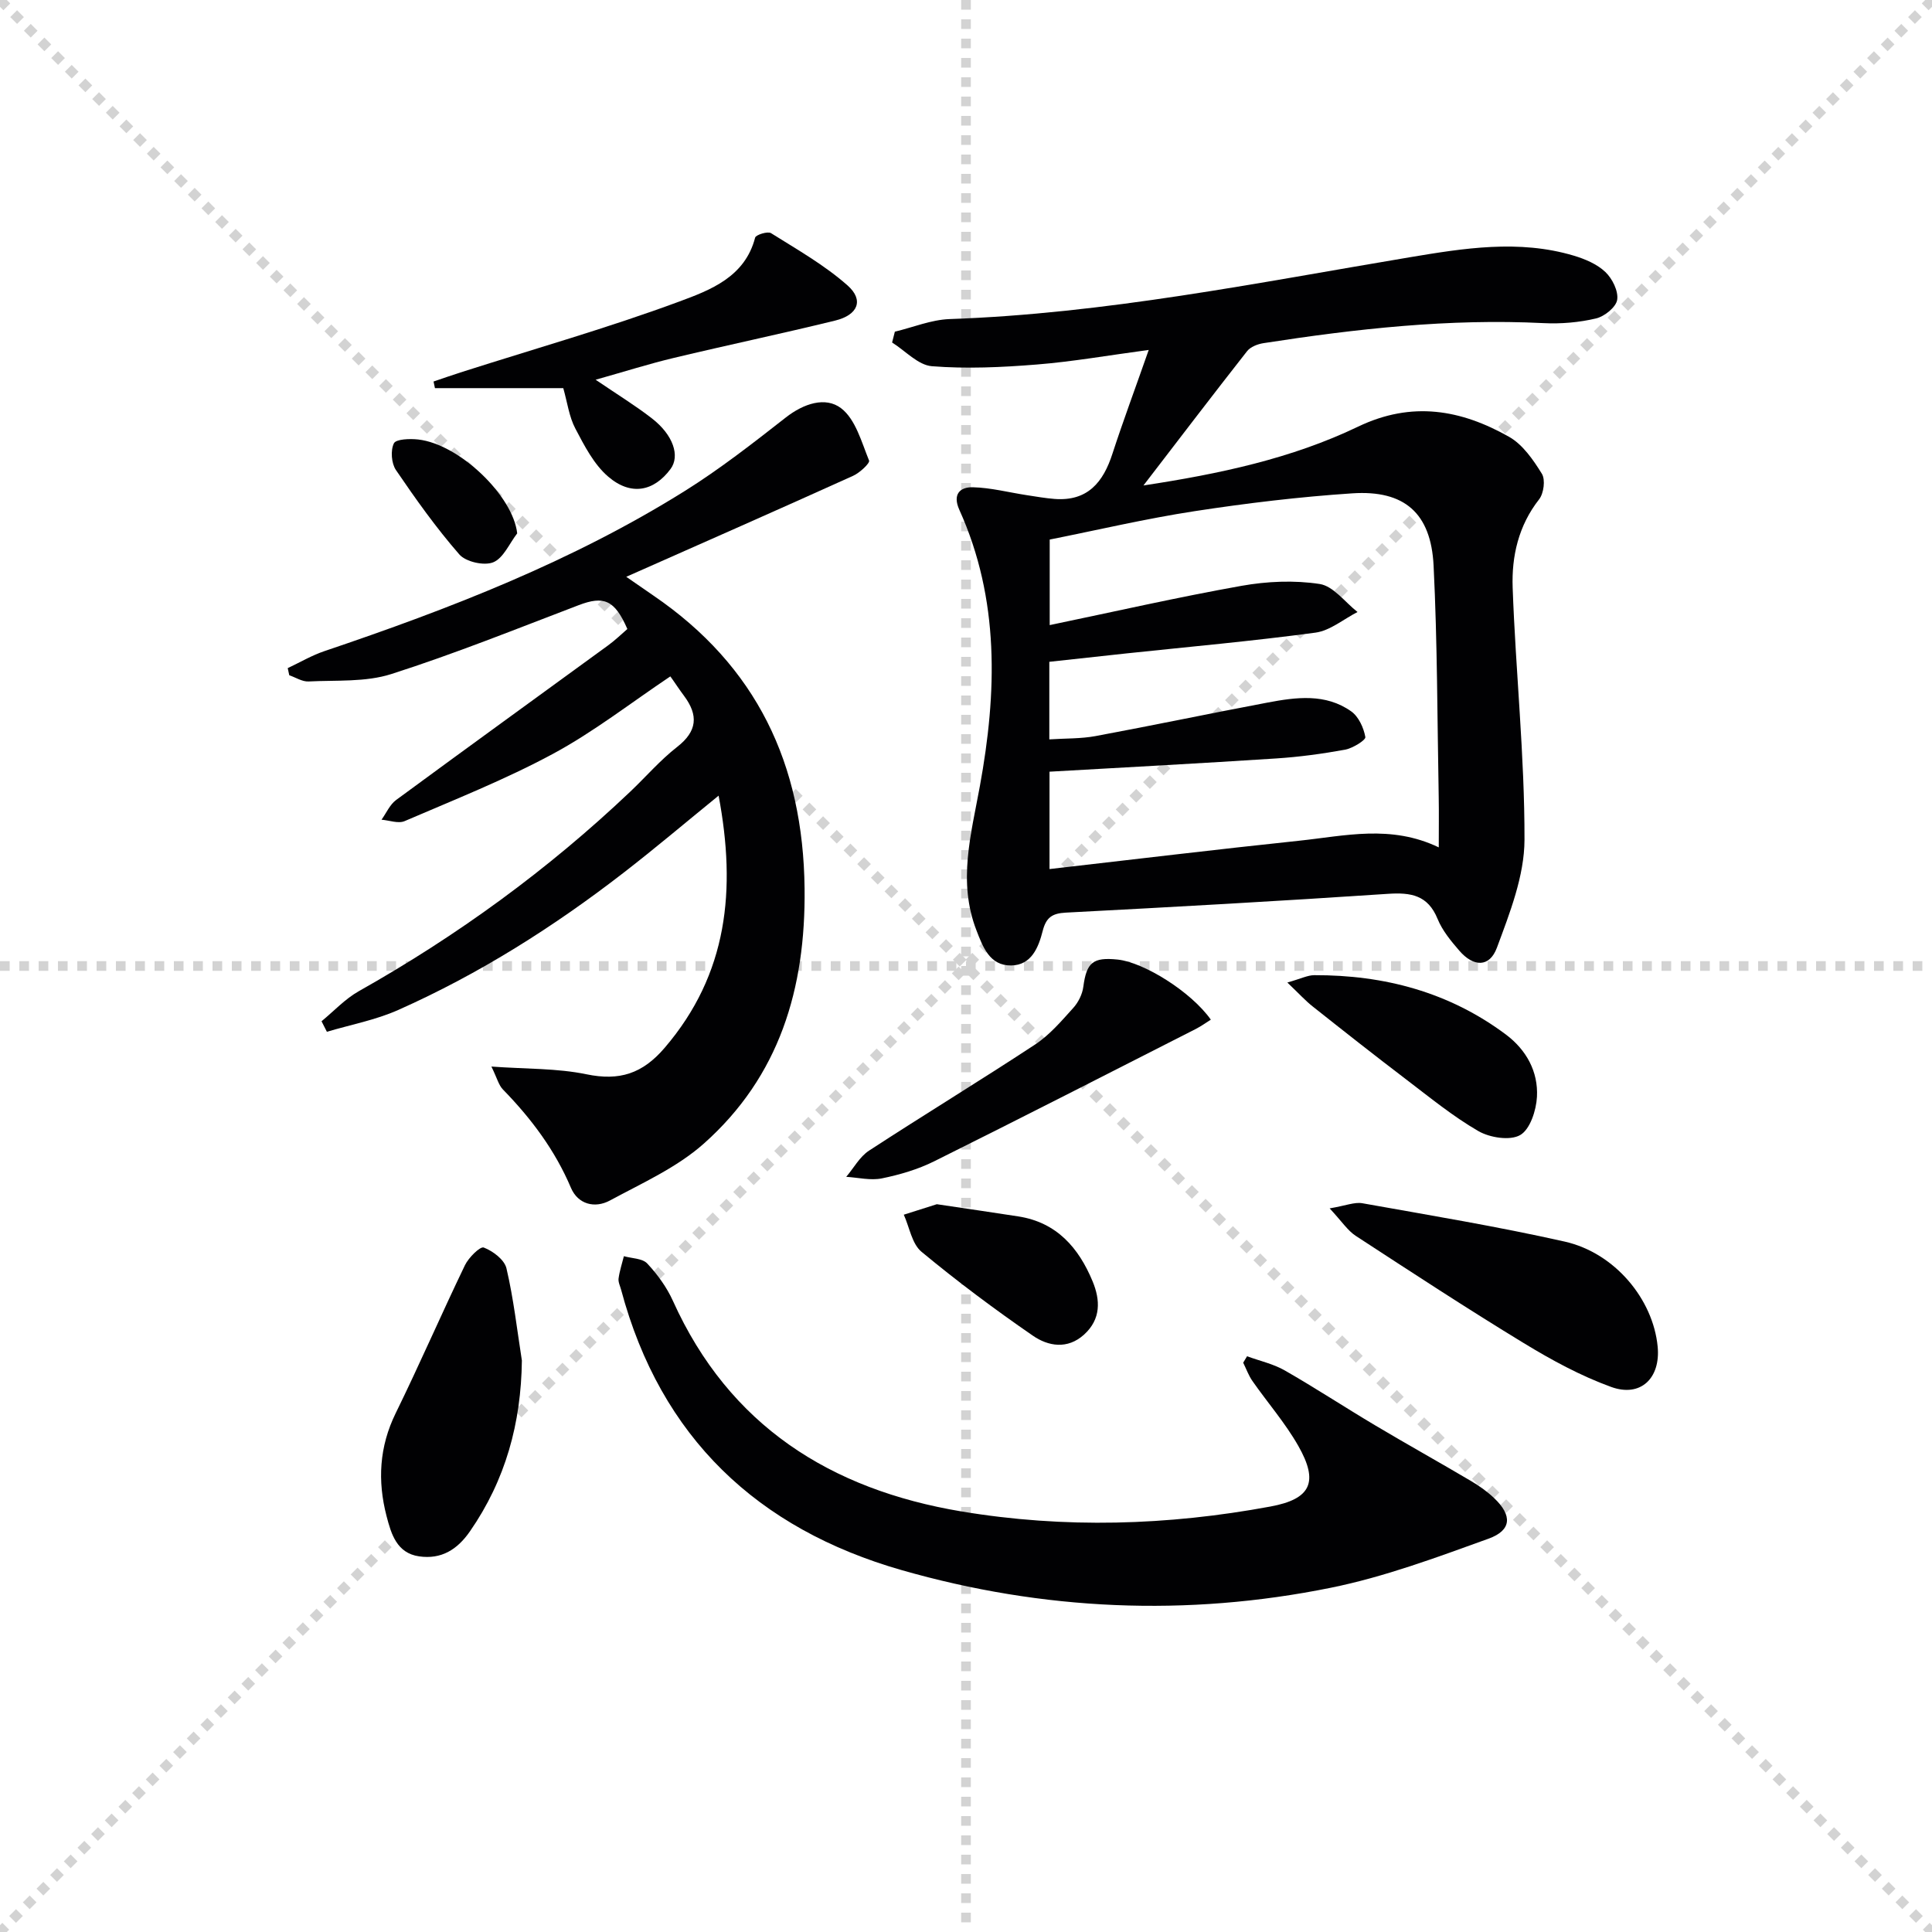
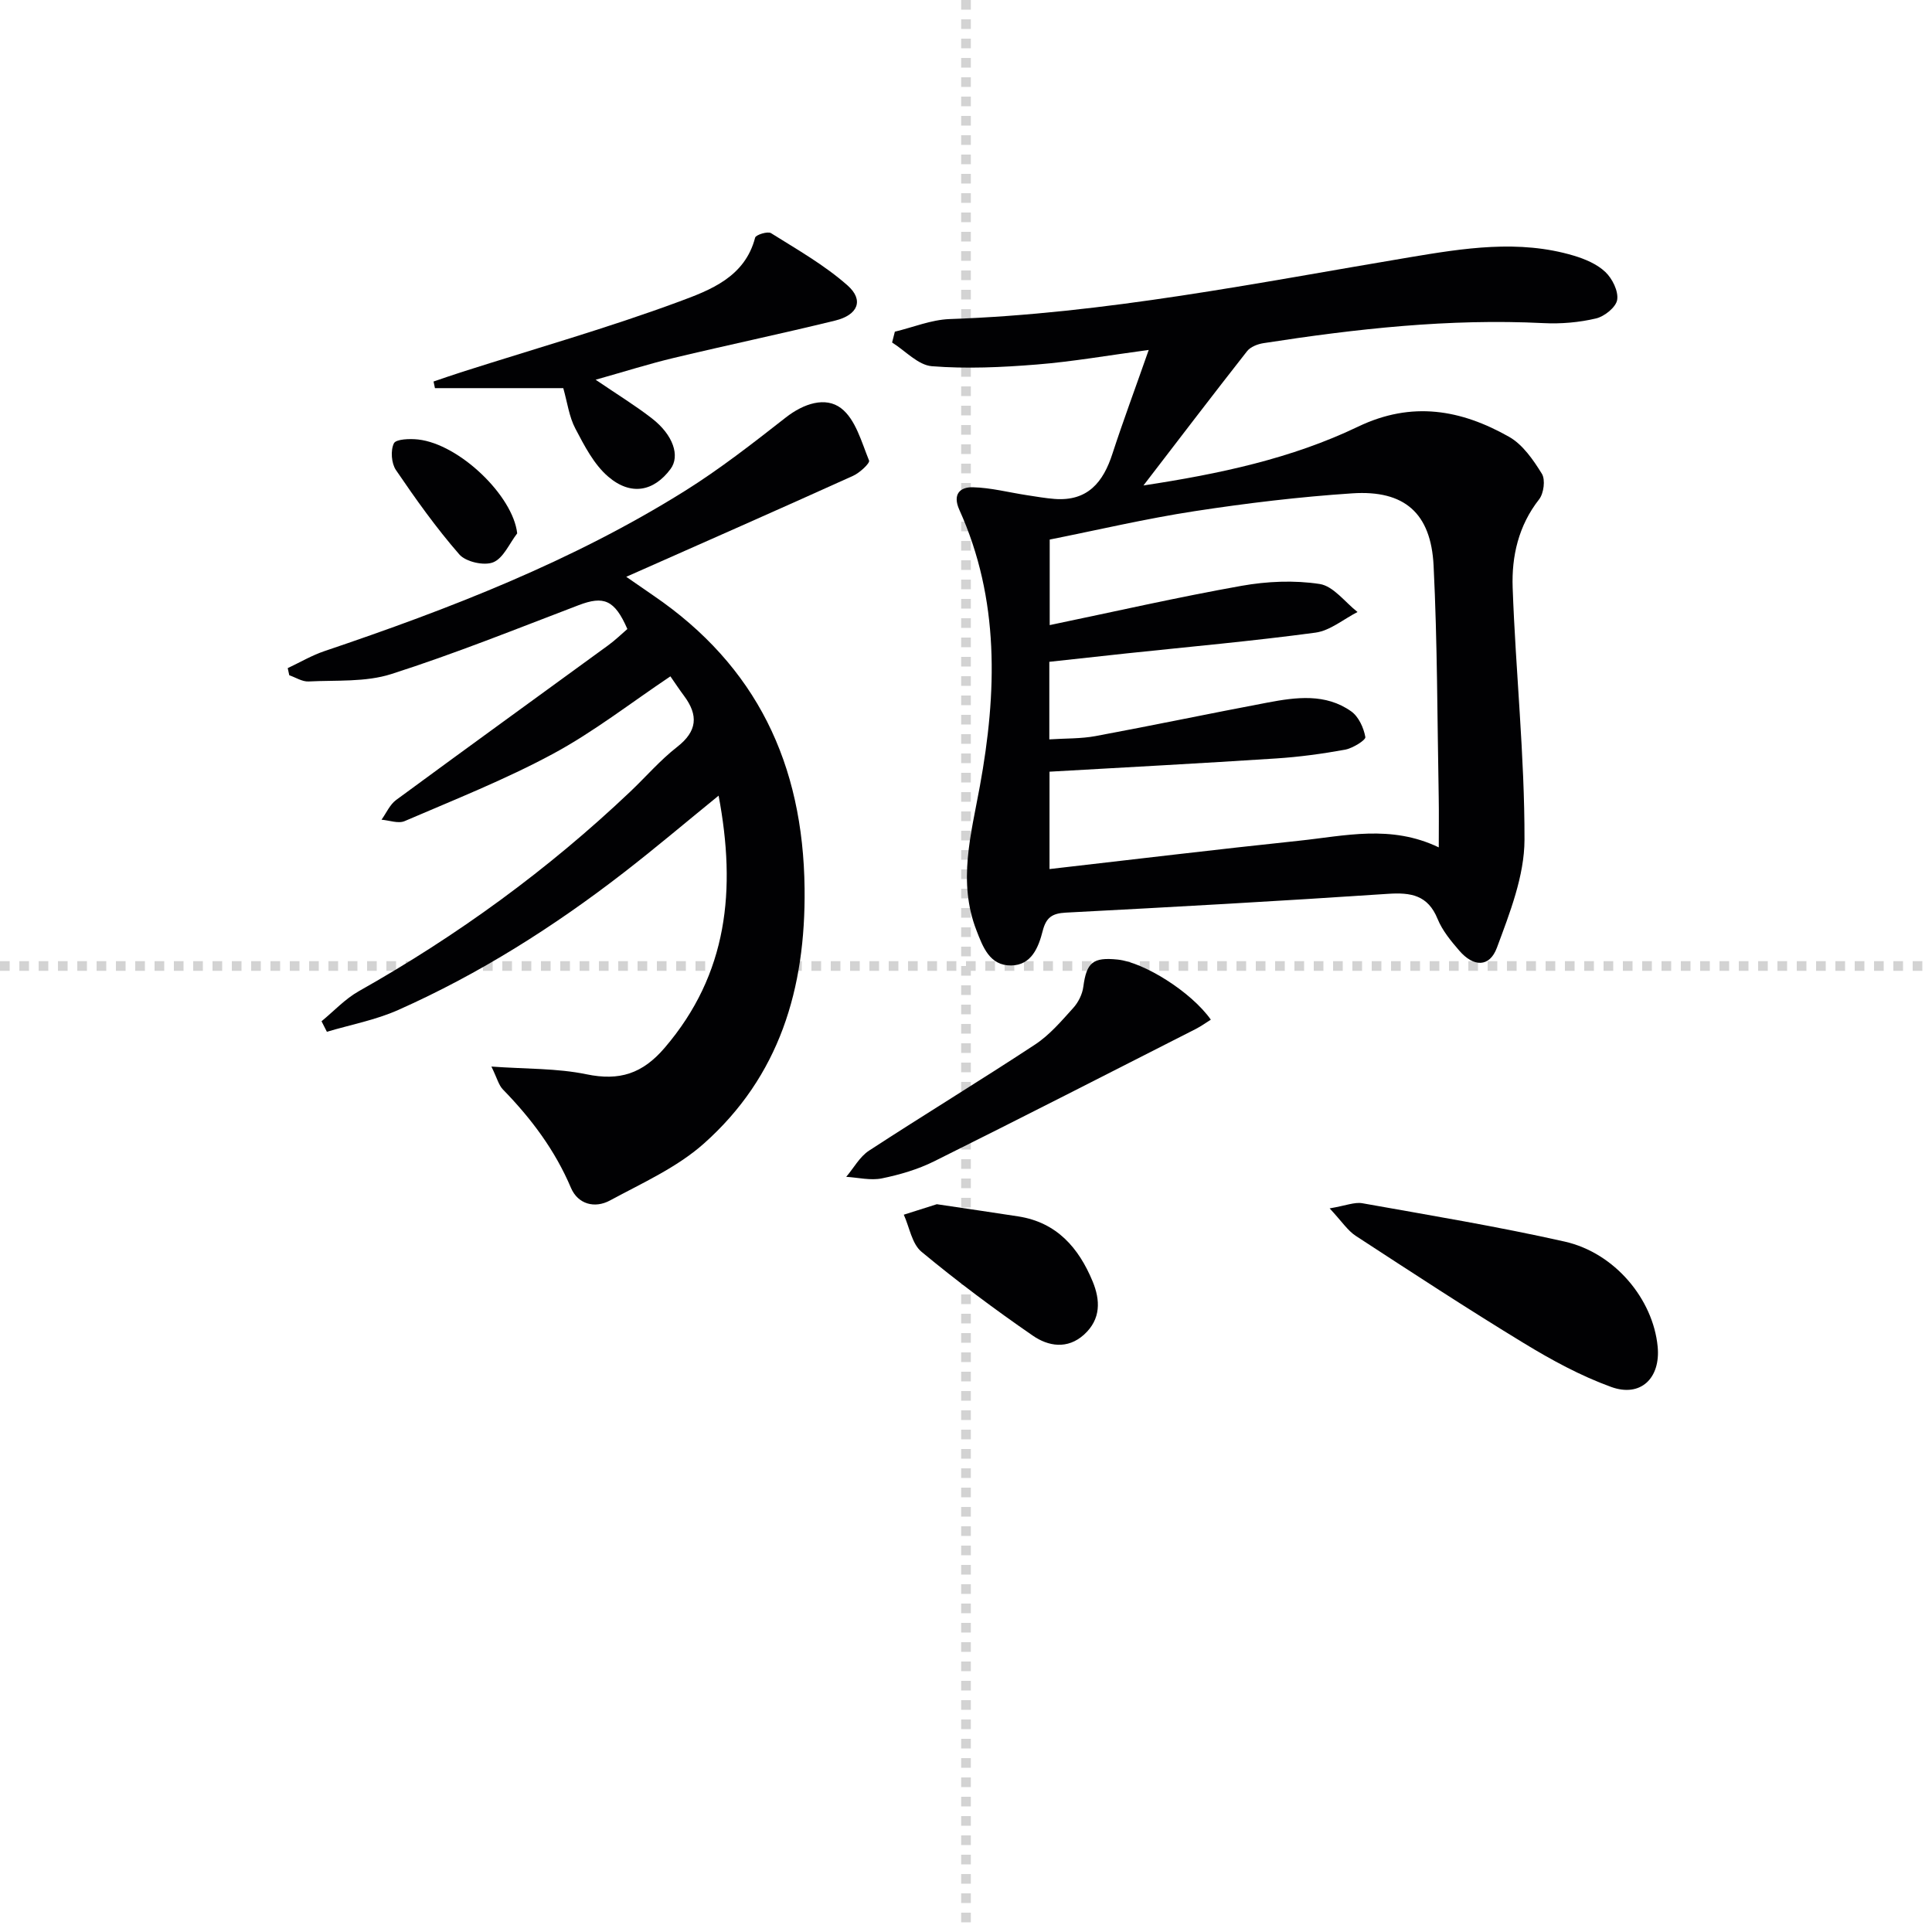
<svg xmlns="http://www.w3.org/2000/svg" enable-background="new 0 0 400 400" viewBox="0 0 400 400">
  <g stroke="lightgray" stroke-dasharray="1,1" stroke-width="1" transform="scale(2, 2)">
-     <line x1="0" y1="0" x2="200" y2="200" />
-     <line x1="200" y1="0" x2="0" y2="200" />
    <line x1="100" y1="0" x2="100" y2="200" />
    <line x1="0" y1="100" x2="200" y2="100" />
  </g>
  <g fill="#010103">
    <path d="m237.83 72.45c-8.44 1.13-15.78 2.43-23.19 3.02-7.21.58-14.52.92-21.71.35-2.85-.23-5.49-3.19-8.23-4.91.19-.75.38-1.49.57-2.24 3.77-.9 7.52-2.47 11.32-2.61 32.17-1.11 63.59-7.49 95.19-12.78 11.22-1.88 22.7-3.74 34.05-.35 2.34.7 4.83 1.75 6.55 3.39 1.44 1.37 2.72 3.96 2.44 5.75-.24 1.53-2.63 3.45-4.38 3.86-3.51.83-7.25 1.15-10.86.97-19.52-.98-38.79 1.17-58.01 4.15-1.2.19-2.67.76-3.37 1.65-7.06 8.99-13.99 18.09-21.46 27.81 15.77-2.4 30.66-5.57 44.42-12.17 11.17-5.36 21.33-3.53 31.28 2.1 2.83 1.6 5.01 4.77 6.79 7.65.76 1.23.39 4.07-.58 5.3-4.27 5.44-5.7 11.79-5.47 18.27.62 17.42 2.49 34.82 2.45 52.22-.02 7.47-3.04 15.13-5.71 22.33-1.53 4.12-4.85 4.02-7.79.61-1.73-2-3.51-4.16-4.49-6.56-2.01-4.95-5.54-5.52-10.3-5.2-22.22 1.49-44.45 2.73-66.69 3.89-2.83.15-4.06 1.02-4.77 3.78-.86 3.4-2.32 7.11-6.54 7.16-4.45.05-5.85-3.85-7.18-7.28-3.89-10.04-1.12-19.83.71-29.84 3.54-19.35 4.13-38.69-4.25-57.22-1.46-3.24.16-4.73 2.79-4.67 3.74.09 7.45 1.07 11.18 1.64 1.91.29 3.83.63 5.75.78 6.84.52 10.08-3.45 11.99-9.4 2.2-6.75 4.69-13.42 7.5-21.45zm-20.58 80.63c3.37-.22 6.53-.12 9.56-.68 11.89-2.21 23.74-4.7 35.62-6.94 5.92-1.12 12.01-1.94 17.32 1.82 1.54 1.09 2.59 3.4 2.93 5.32.11.63-2.6 2.31-4.18 2.61-4.72.86-9.51 1.51-14.29 1.82-15.56 1.01-31.12 1.84-46.92 2.74v20.16c17.48-2 34.58-4.07 51.71-5.87 9.42-.99 18.95-3.39 28.88 1.38 0-3.83.05-7.14-.01-10.45-.3-15.97-.27-31.95-1.06-47.89-.54-10.88-6.05-15.67-16.82-14.96-10.92.72-21.82 2.03-32.64 3.69-10.12 1.55-20.13 3.91-30.02 5.88v17.71c13.41-2.79 26.51-5.78 39.71-8.13 5.28-.94 10.92-1.19 16.19-.38 2.84.44 5.24 3.77 7.83 5.8-2.9 1.48-5.67 3.86-8.71 4.27-13 1.75-26.08 2.92-39.12 4.3-5.36.57-10.72 1.17-15.98 1.74z" />
-     <path d="m129.66 119.42c2.16 1.49 3.89 2.7 5.63 3.89 21.35 14.57 31 34.87 31.29 60.62.24 20.76-5.2 38.92-20.87 52.85-5.57 4.95-12.76 8.16-19.43 11.77-3.13 1.69-6.62.79-8.07-2.62-3.31-7.81-8.24-14.37-14.09-20.37-.87-.89-1.19-2.31-2.38-4.74 7.15.52 13.57.33 19.69 1.6 6.83 1.41 11.59-.12 16.18-5.48 13.09-15.29 14.84-32.74 11.17-52.21-6.81 5.54-13.1 10.87-19.61 15.91-14.51 11.24-29.97 21.02-46.76 28.48-4.66 2.07-9.8 3.03-14.73 4.5-.37-.73-.74-1.45-1.11-2.18 2.56-2.1 4.87-4.62 7.71-6.22 20.4-11.49 39.18-25.16 56.17-41.28 3.26-3.09 6.22-6.55 9.75-9.3 4.18-3.26 4.41-6.55 1.44-10.55-.98-1.31-1.88-2.68-2.84-4.06-8.24 5.52-15.87 11.49-24.27 16.02-9.88 5.33-20.41 9.5-30.75 13.95-1.31.57-3.18-.16-4.79-.29.99-1.38 1.72-3.12 3.02-4.08 14.58-10.73 29.26-21.34 43.89-32.01 1.47-1.07 2.79-2.35 3.99-3.39-2.64-6.06-4.89-6.92-10.1-4.93-12.88 4.91-25.68 10.07-38.79 14.26-5.33 1.7-11.38 1.24-17.11 1.53-1.31.07-2.67-.83-4-1.29-.11-.49-.22-.98-.32-1.47 2.53-1.19 4.98-2.64 7.62-3.53 25.88-8.74 51.29-18.58 74.56-33.13 7.31-4.57 14.15-9.92 20.95-15.24 3.68-2.88 8.2-4.38 11.44-1.91 2.99 2.28 4.23 7 5.79 10.83.22.54-1.93 2.54-3.3 3.16-15.45 6.99-30.95 13.81-46.97 20.91z" />
-     <path d="m258.19 280.8c2.61.96 5.42 1.57 7.8 2.93 6.34 3.63 12.46 7.65 18.75 11.39 6.57 3.91 13.26 7.63 19.84 11.52 1.71 1.01 3.37 2.19 4.8 3.56 3.73 3.55 3.62 6.63-1.2 8.37-10.72 3.87-21.54 7.91-32.66 10.16-29.8 6.04-59.61 4.72-88.83-3.65-29.86-8.55-49.91-27.47-58.08-58-.21-.8-.65-1.64-.54-2.4.21-1.56.72-3.07 1.1-4.6 1.65.47 3.83.44 4.83 1.51 2.12 2.27 4.05 4.92 5.32 7.74 11.67 25.87 32.65 39.06 59.7 43.59 21.34 3.57 42.75 2.93 64.01-1.01 8.39-1.55 10.04-5.06 5.76-12.57-2.7-4.74-6.35-8.93-9.49-13.42-.8-1.15-1.28-2.52-1.91-3.79.26-.44.53-.89.8-1.33z" />
+     <path d="m129.66 119.42c2.16 1.49 3.89 2.7 5.63 3.89 21.35 14.57 31 34.87 31.29 60.62.24 20.76-5.2 38.92-20.87 52.85-5.57 4.95-12.76 8.16-19.43 11.77-3.13 1.69-6.62.79-8.07-2.62-3.31-7.81-8.24-14.37-14.09-20.37-.87-.89-1.19-2.31-2.38-4.74 7.15.52 13.57.33 19.69 1.6 6.83 1.41 11.59-.12 16.18-5.48 13.09-15.29 14.84-32.74 11.17-52.21-6.81 5.54-13.1 10.87-19.61 15.91-14.51 11.24-29.97 21.02-46.76 28.48-4.66 2.07-9.8 3.03-14.73 4.5-.37-.73-.74-1.45-1.11-2.18 2.56-2.1 4.87-4.62 7.71-6.22 20.4-11.49 39.18-25.16 56.17-41.28 3.26-3.09 6.22-6.55 9.75-9.3 4.18-3.26 4.41-6.55 1.44-10.55-.98-1.31-1.88-2.68-2.84-4.06-8.24 5.52-15.87 11.49-24.27 16.02-9.88 5.33-20.41 9.5-30.75 13.95-1.31.57-3.18-.16-4.79-.29.99-1.38 1.72-3.12 3.02-4.08 14.58-10.73 29.26-21.34 43.89-32.01 1.47-1.07 2.79-2.35 3.99-3.39-2.64-6.06-4.89-6.92-10.1-4.93-12.88 4.91-25.68 10.07-38.79 14.26-5.33 1.7-11.38 1.24-17.11 1.53-1.31.07-2.67-.83-4-1.29-.11-.49-.22-.98-.32-1.47 2.53-1.19 4.98-2.64 7.62-3.53 25.88-8.74 51.29-18.58 74.56-33.13 7.31-4.57 14.15-9.92 20.95-15.24 3.68-2.88 8.2-4.38 11.44-1.91 2.99 2.28 4.23 7 5.79 10.83.22.54-1.93 2.54-3.3 3.16-15.45 6.99-30.95 13.81-46.97 20.91" />
    <path d="m123.32 78.62c4.6 3.13 8.28 5.38 11.66 8.01 4.41 3.42 5.85 7.78 3.85 10.47-3.44 4.63-8.18 5.63-12.9 1.59-2.96-2.53-4.94-6.4-6.81-9.96-1.29-2.44-1.65-5.37-2.5-8.37-8.85 0-17.71 0-26.57 0-.1-.46-.19-.91-.29-1.37 2.01-.68 4.02-1.39 6.05-2.03 14.97-4.78 30.11-9.08 44.83-14.53 6.37-2.36 13.59-5.05 15.7-13.23.15-.59 2.61-1.36 3.29-.93 5.42 3.4 11.08 6.61 15.84 10.82 3.44 3.04 2.18 6.12-2.55 7.28-11.1 2.72-22.29 5.07-33.41 7.73-5.11 1.22-10.12 2.81-16.19 4.52z" />
    <path d="m275.29 250.18c3.34-.56 5.16-1.35 6.78-1.06 13.99 2.5 28.03 4.82 41.89 7.94 10.4 2.35 18.3 11.95 19.24 21.74.63 6.52-3.51 10.57-9.63 8.35-6.31-2.29-12.34-5.57-18.1-9.08-11.75-7.15-23.26-14.69-34.78-22.2-1.68-1.1-2.86-2.96-5.4-5.69z" />
-     <path d="m108.05 281.68c-.16 12.97-3.38 24.73-10.76 35.38-2.64 3.81-5.95 5.82-10.5 5.17-4.65-.66-5.8-4.66-6.76-8.34-1.89-7.28-1.52-14.35 1.9-21.32 4.96-10.12 9.44-20.47 14.33-30.62.76-1.58 3.15-3.95 3.9-3.66 1.9.73 4.29 2.53 4.7 4.32 1.47 6.26 2.19 12.7 3.19 19.07z" />
    <path d="m250.69 211.11c-.93.58-2 1.36-3.16 1.95-18.02 9.16-36.01 18.37-54.11 27.37-3.37 1.68-7.12 2.78-10.83 3.54-2.34.48-4.92-.17-7.39-.32 1.56-1.83 2.79-4.16 4.72-5.42 11.39-7.43 23.02-14.5 34.38-21.97 3-1.97 5.45-4.86 7.89-7.56 1.06-1.16 1.9-2.85 2.1-4.4.67-5.02 1.97-6.17 7.13-5.63 5.37.57 15.14 6.6 19.27 12.44z" />
-     <path d="m266.53 203.42c2.83-.8 4.19-1.51 5.56-1.52 14.5-.05 27.94 3.51 39.69 12.29 4.23 3.17 6.71 7.67 6.43 12.9-.15 2.8-1.42 6.73-3.47 7.91-2.1 1.21-6.28.55-8.66-.82-5.29-3.06-10.09-7-14.98-10.72-6.49-4.94-12.89-9.98-19.28-15.05-1.51-1.18-2.81-2.63-5.29-4.99z" />
    <path d="m193.96 249.32c6.41.96 11.66 1.71 16.9 2.53 7.93 1.24 12.47 6.49 15.35 13.43 1.62 3.91 1.75 7.83-1.75 11.02-3.45 3.14-7.45 2.43-10.63.23-7.92-5.46-15.65-11.23-23.05-17.37-1.98-1.64-2.48-5.06-3.66-7.67 2.57-.82 5.13-1.63 6.84-2.17z" />
    <path d="m107.08 110.43c-1.62 2.09-2.85 5.13-4.97 5.99-1.88.76-5.67-.09-7.01-1.63-4.78-5.48-9.03-11.45-13.13-17.48-.94-1.39-1.14-4.05-.42-5.52.43-.89 3.31-.99 5.01-.8 8.57.95 19.67 11.68 20.52 19.44z" />
  </g>
</svg>